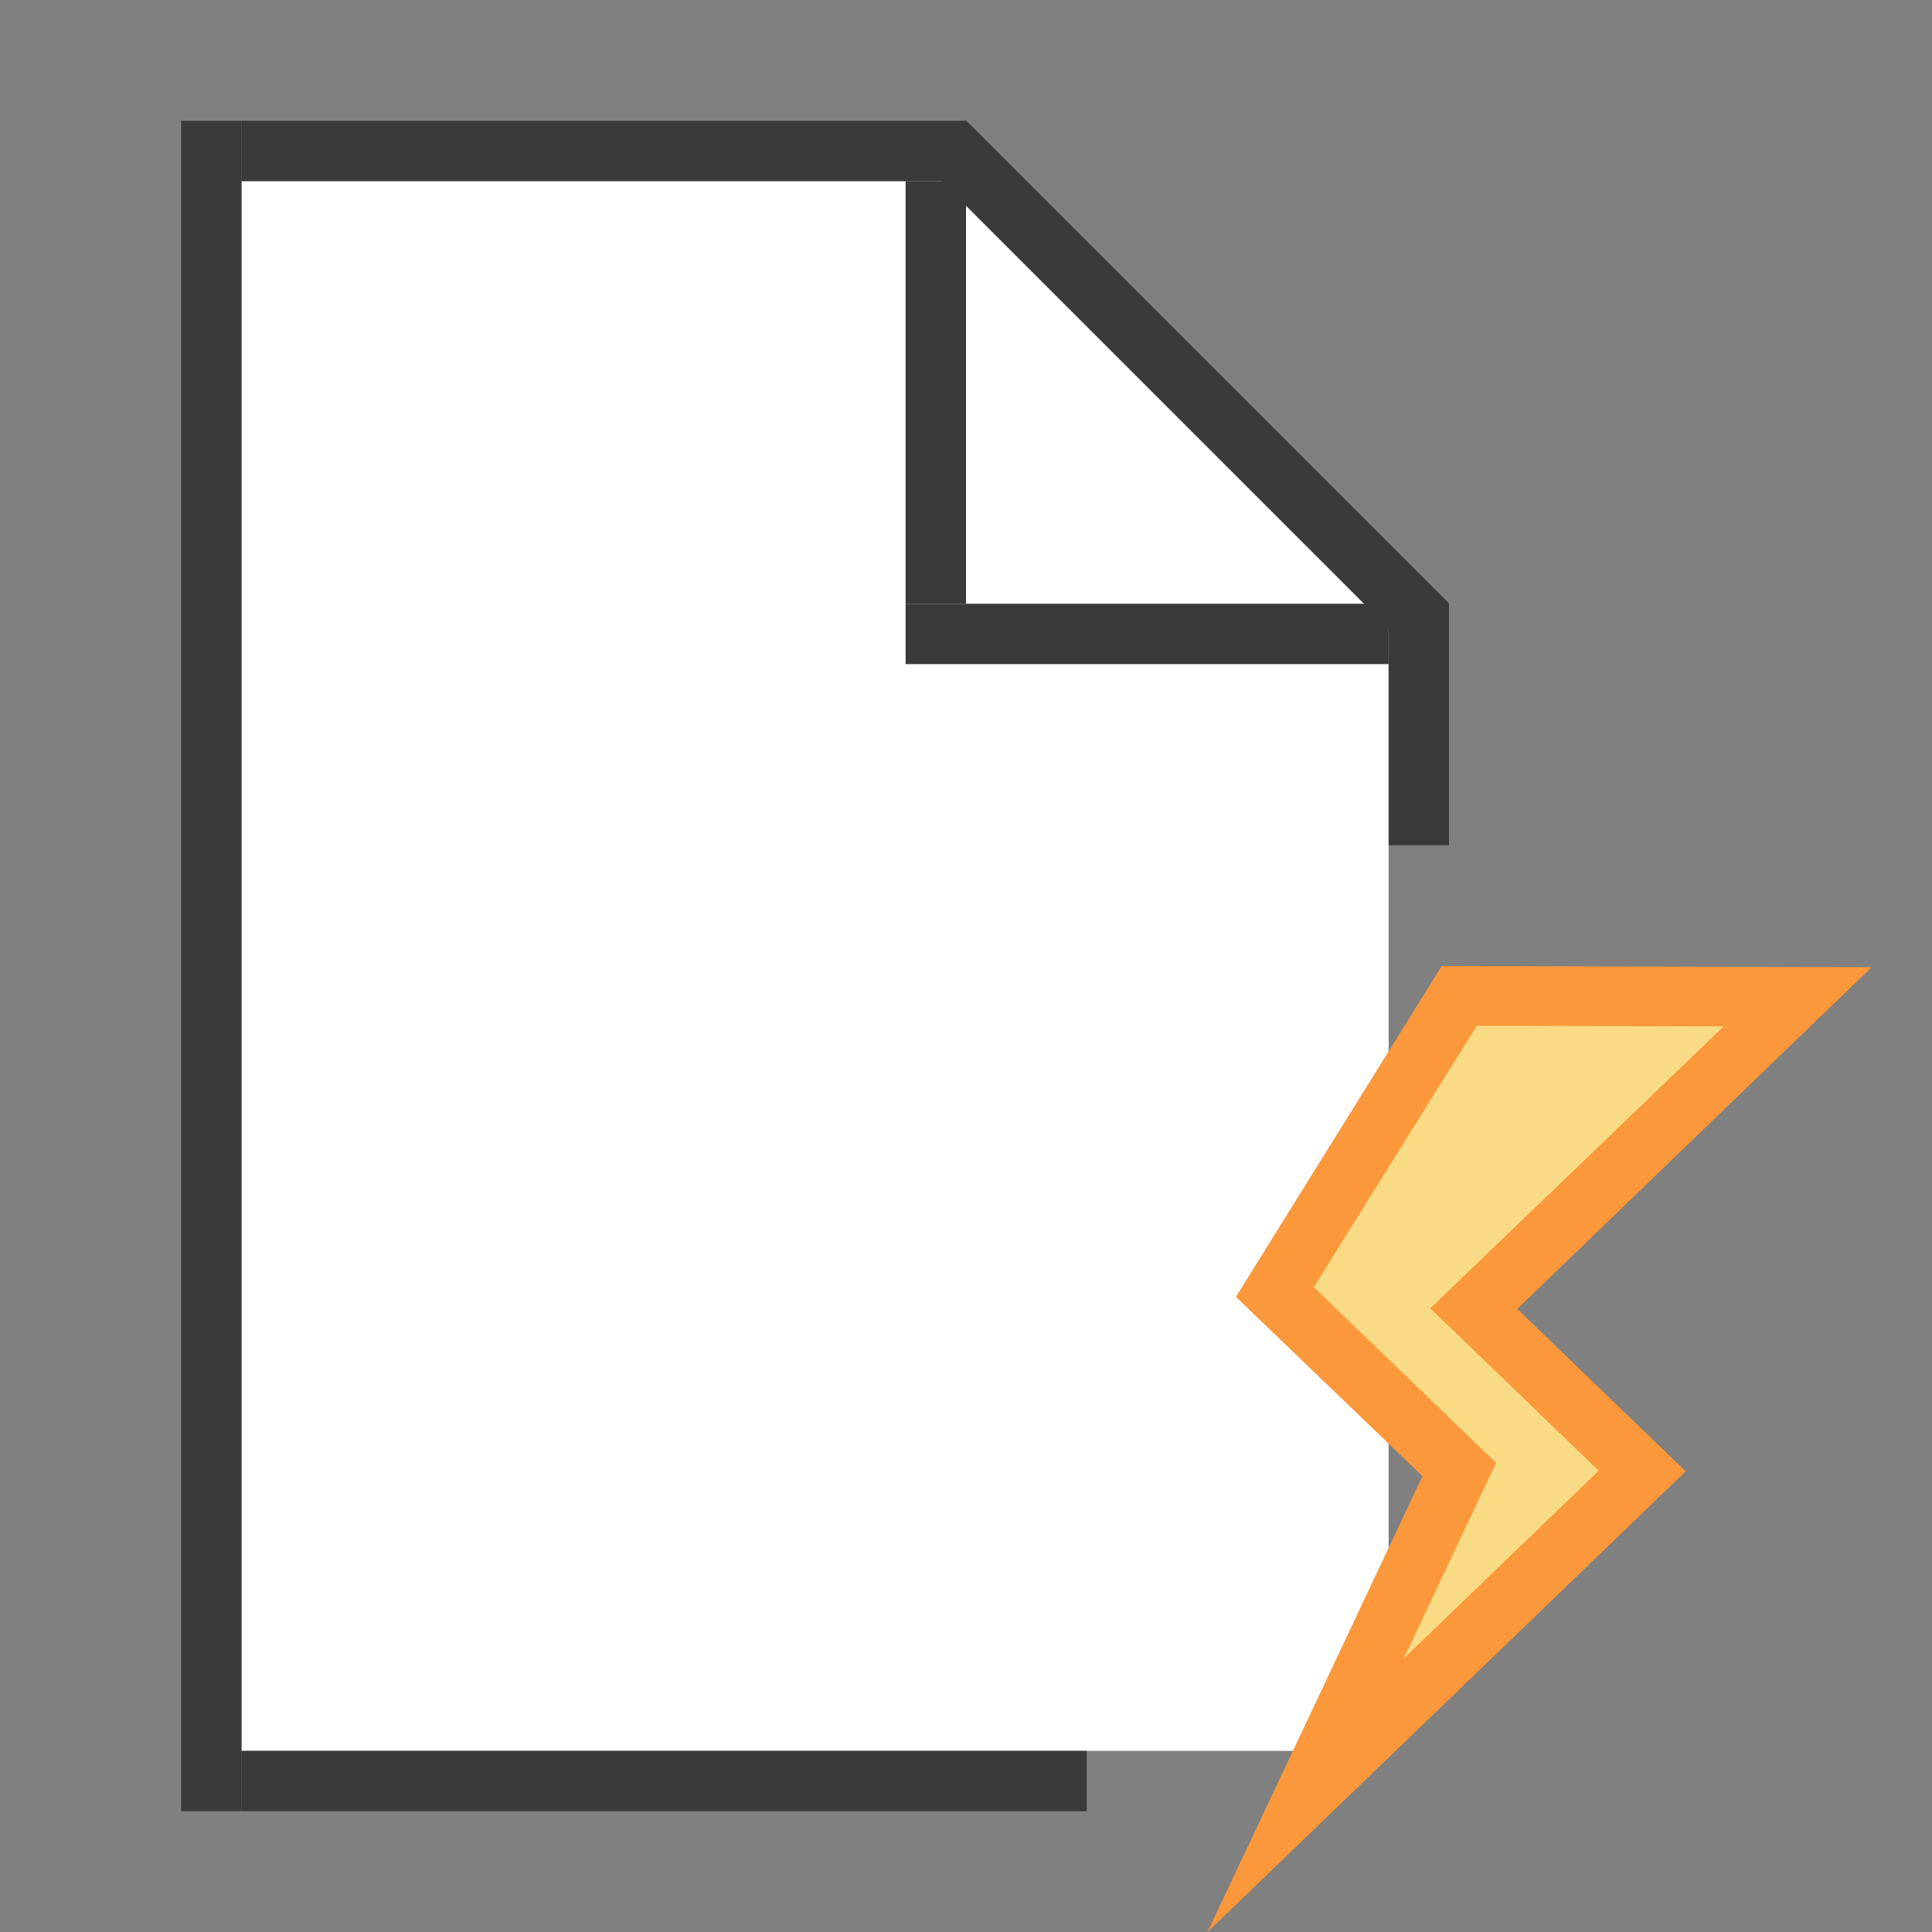
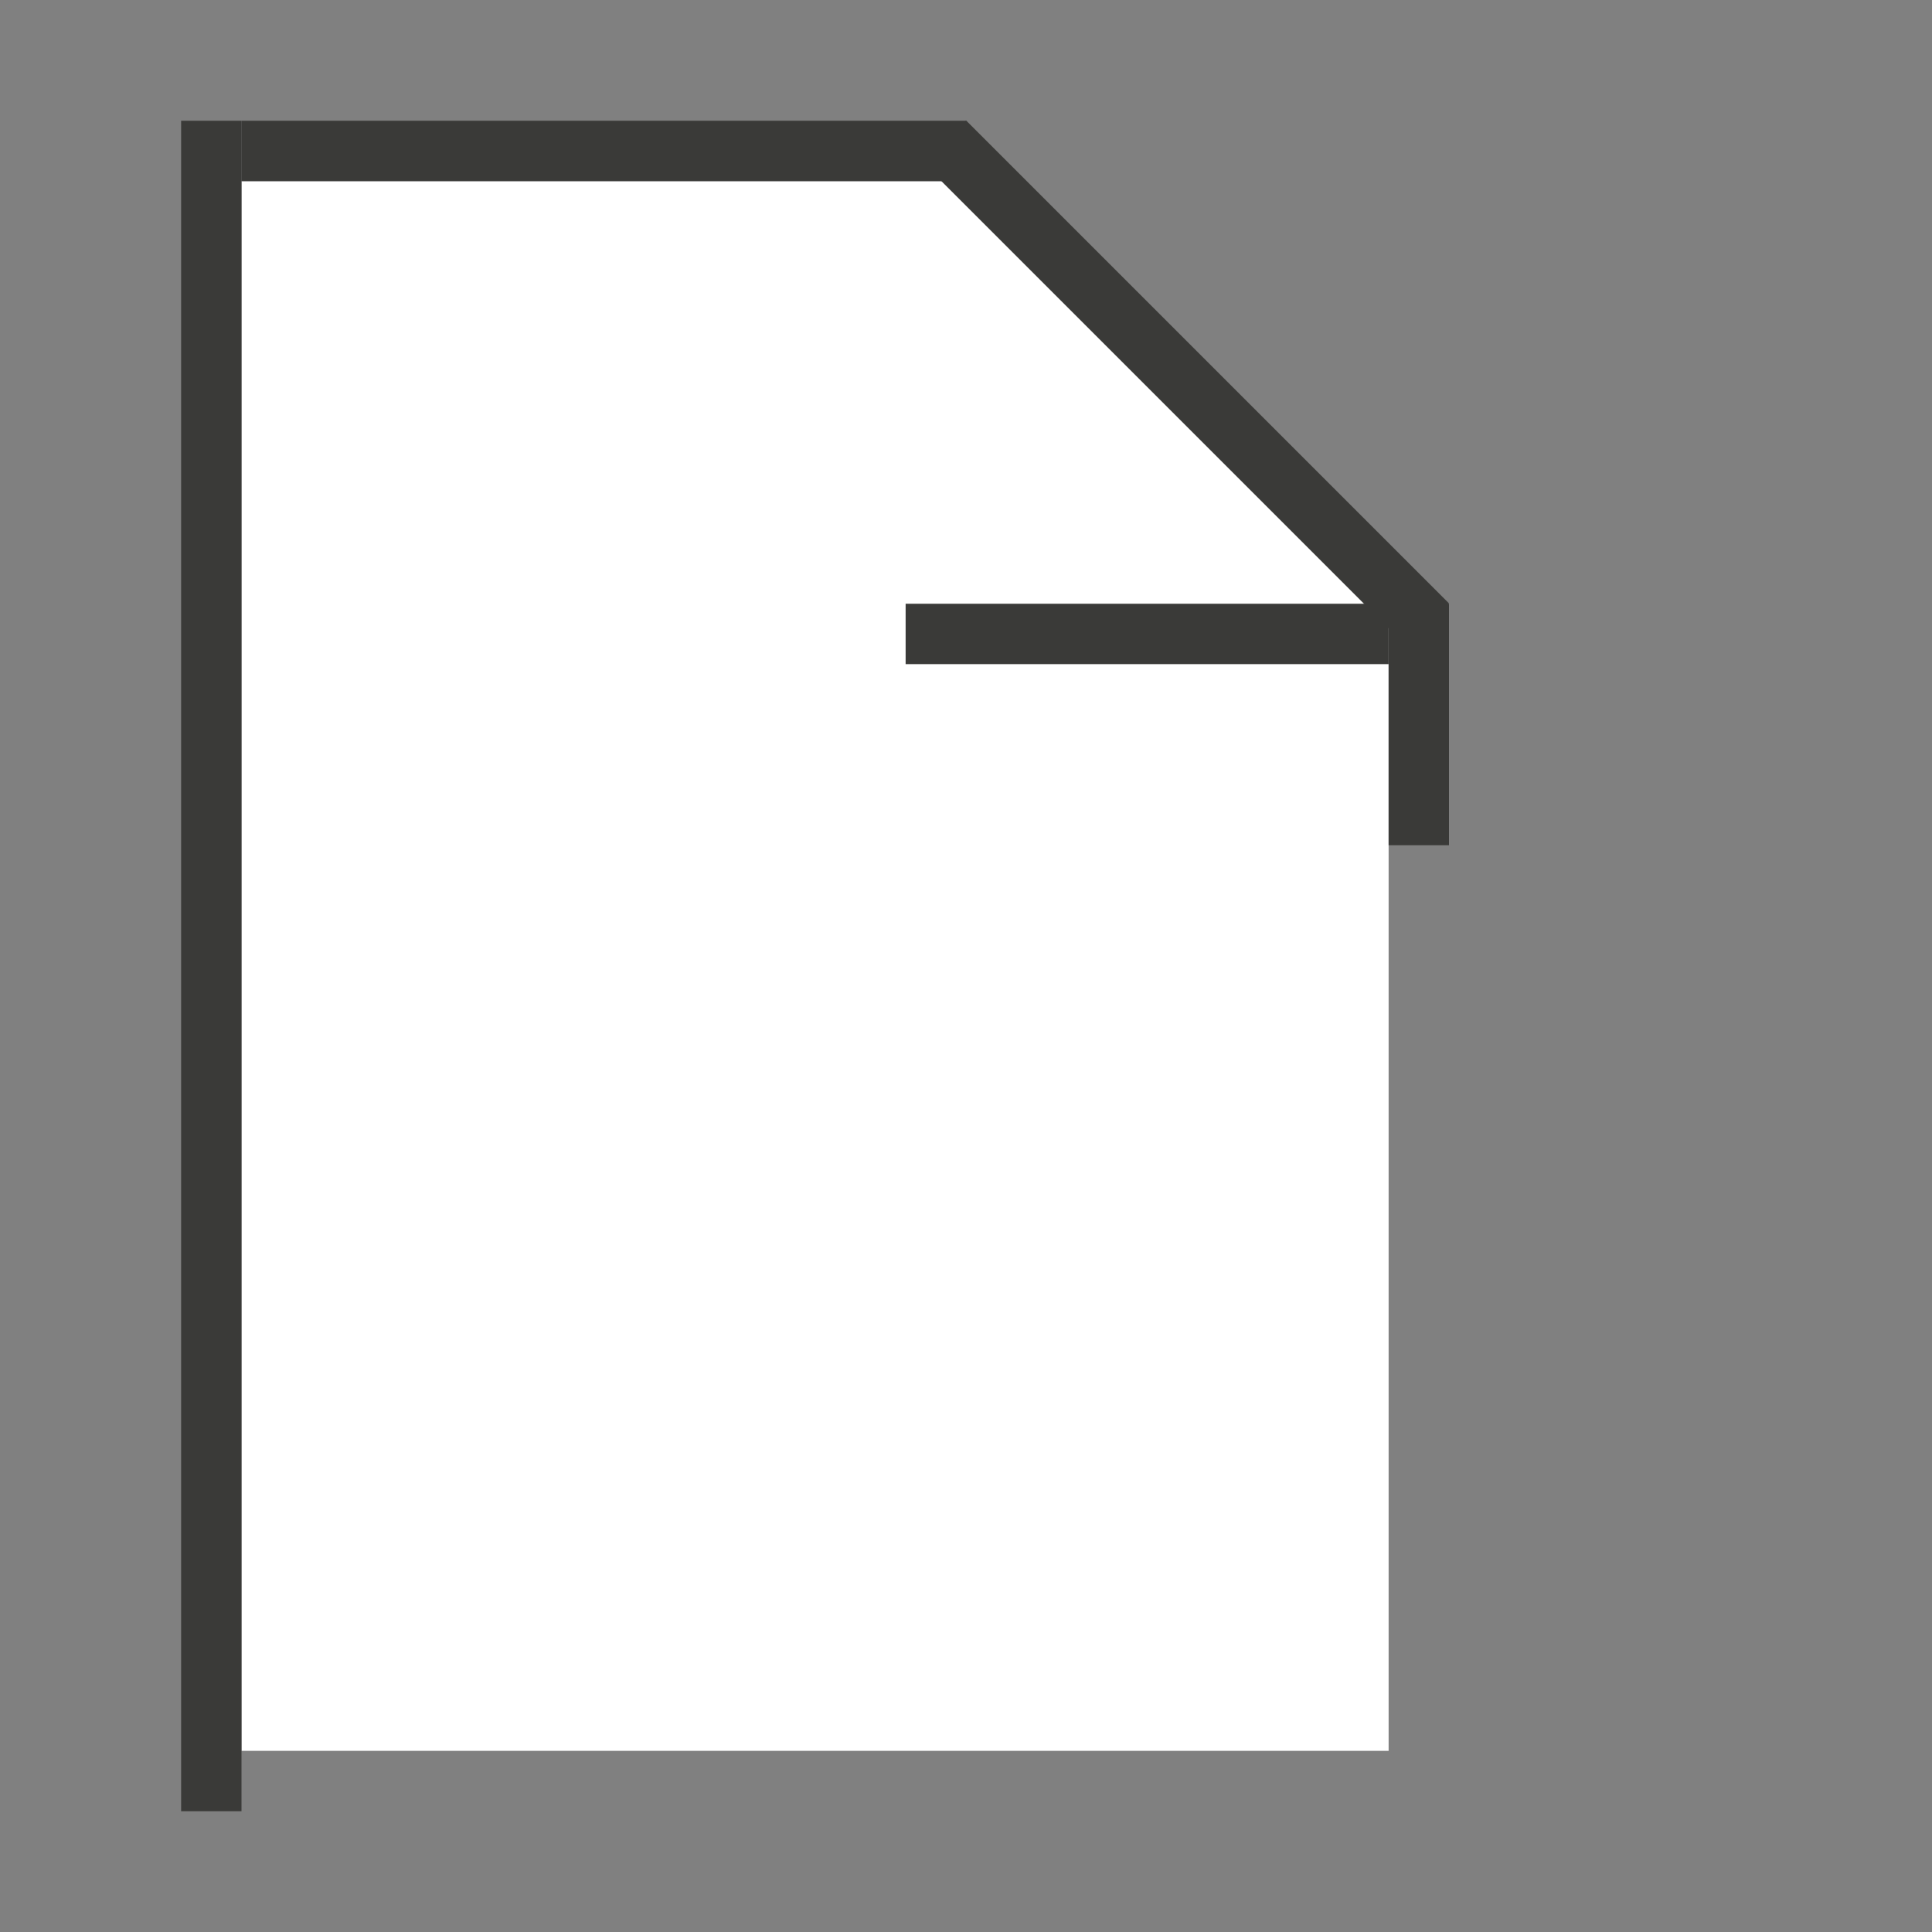
<svg xmlns="http://www.w3.org/2000/svg" version="1.1" baseProfile="tiny" id="Ebene_1" x="0px" y="0px" viewBox="0 0 32 32" overflow="visible" xml:space="preserve" width="32px" height="32px">
  <rect x="0" y="0" width="32" height="32" fill="#808080" stroke="none" />
  <polygon fill="#FFFFFF" points="16,3 4,3 4,29 23,29 23,10 " />
  <rect x="3" y="2" fill="#3A3A38" width="1" height="28" />
-   <rect x="15" y="3" fill="#3A3A38" width="1" height="7" />
  <rect x="23" y="10" fill="#3A3A38" width="1" height="4" />
  <rect x="18.5" y="6.5" transform="matrix(6.123234e-17 -1 1 6.123234e-17 8.5 29.5)" fill="#3A3A38" width="1" height="8" />
  <rect x="4" y="2" fill="#3A3A38" width="12" height="1" />
-   <rect x="4" y="29" fill="#3A3A38" width="14" height="1" />
  <rect x="13.99" y="5.85" transform="matrix(0.707 0.707 -0.707 0.707 10.247 -12.031)" fill="#3A3A38" width="11.31" height="1" />
  <g>
    <path fill="#FFFFFF" d="M18,19.04c0.02-0.01,0.03-0.03,0.05-0.04H18V19.04z" />
  </g>
  <g>
-     <polygon fill="#F8DB84" points="24.17,16.49 29.77,16.51 24.41,21.68 27.2,24.37 21.63,29.74 24.17,24.34 21.12,21.4  " />
-     <path fill="#FB983B" d="M20,32l3.56-7.55l-3.09-2.97L23.88,16L31,16.02l-5.87,5.66l2.79,2.69L20,32z M21.76,21.32l3.02,2.91   l-1.53,3.24l3.23-3.11l-2.79-2.69L28.55,17l-4.09-0.01L21.76,21.32z" />
-   </g>
+     </g>
</svg>